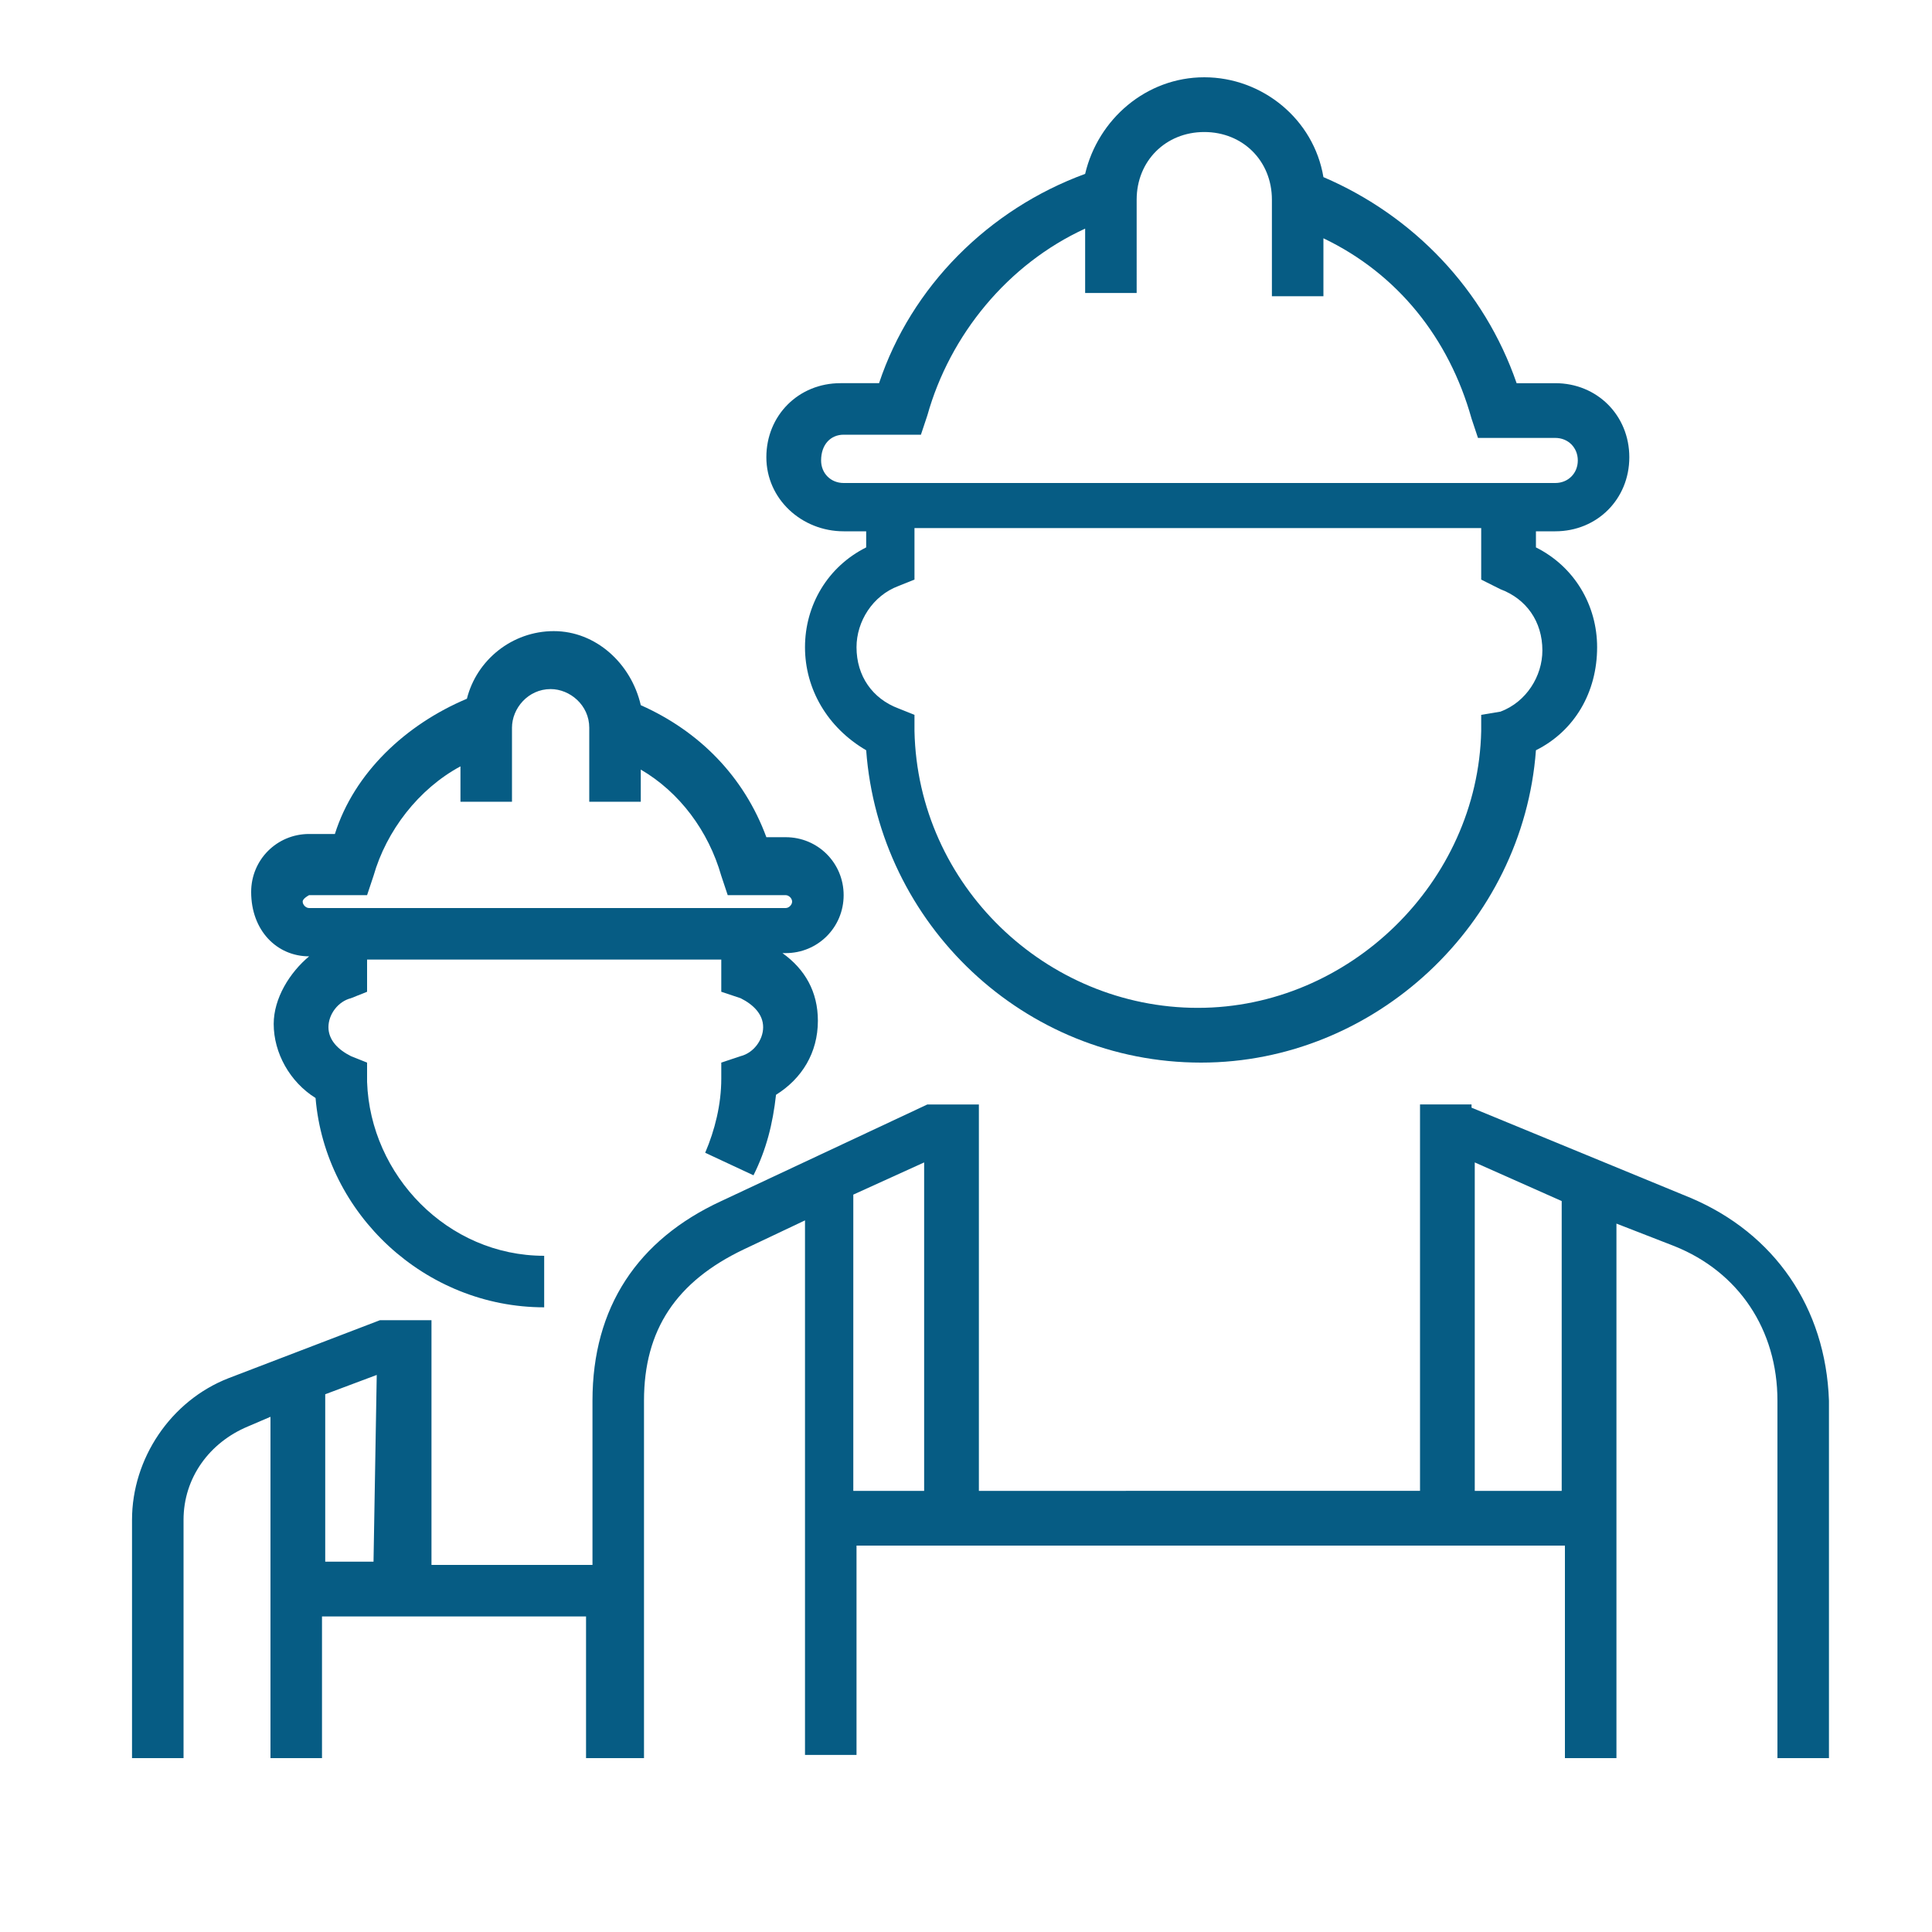
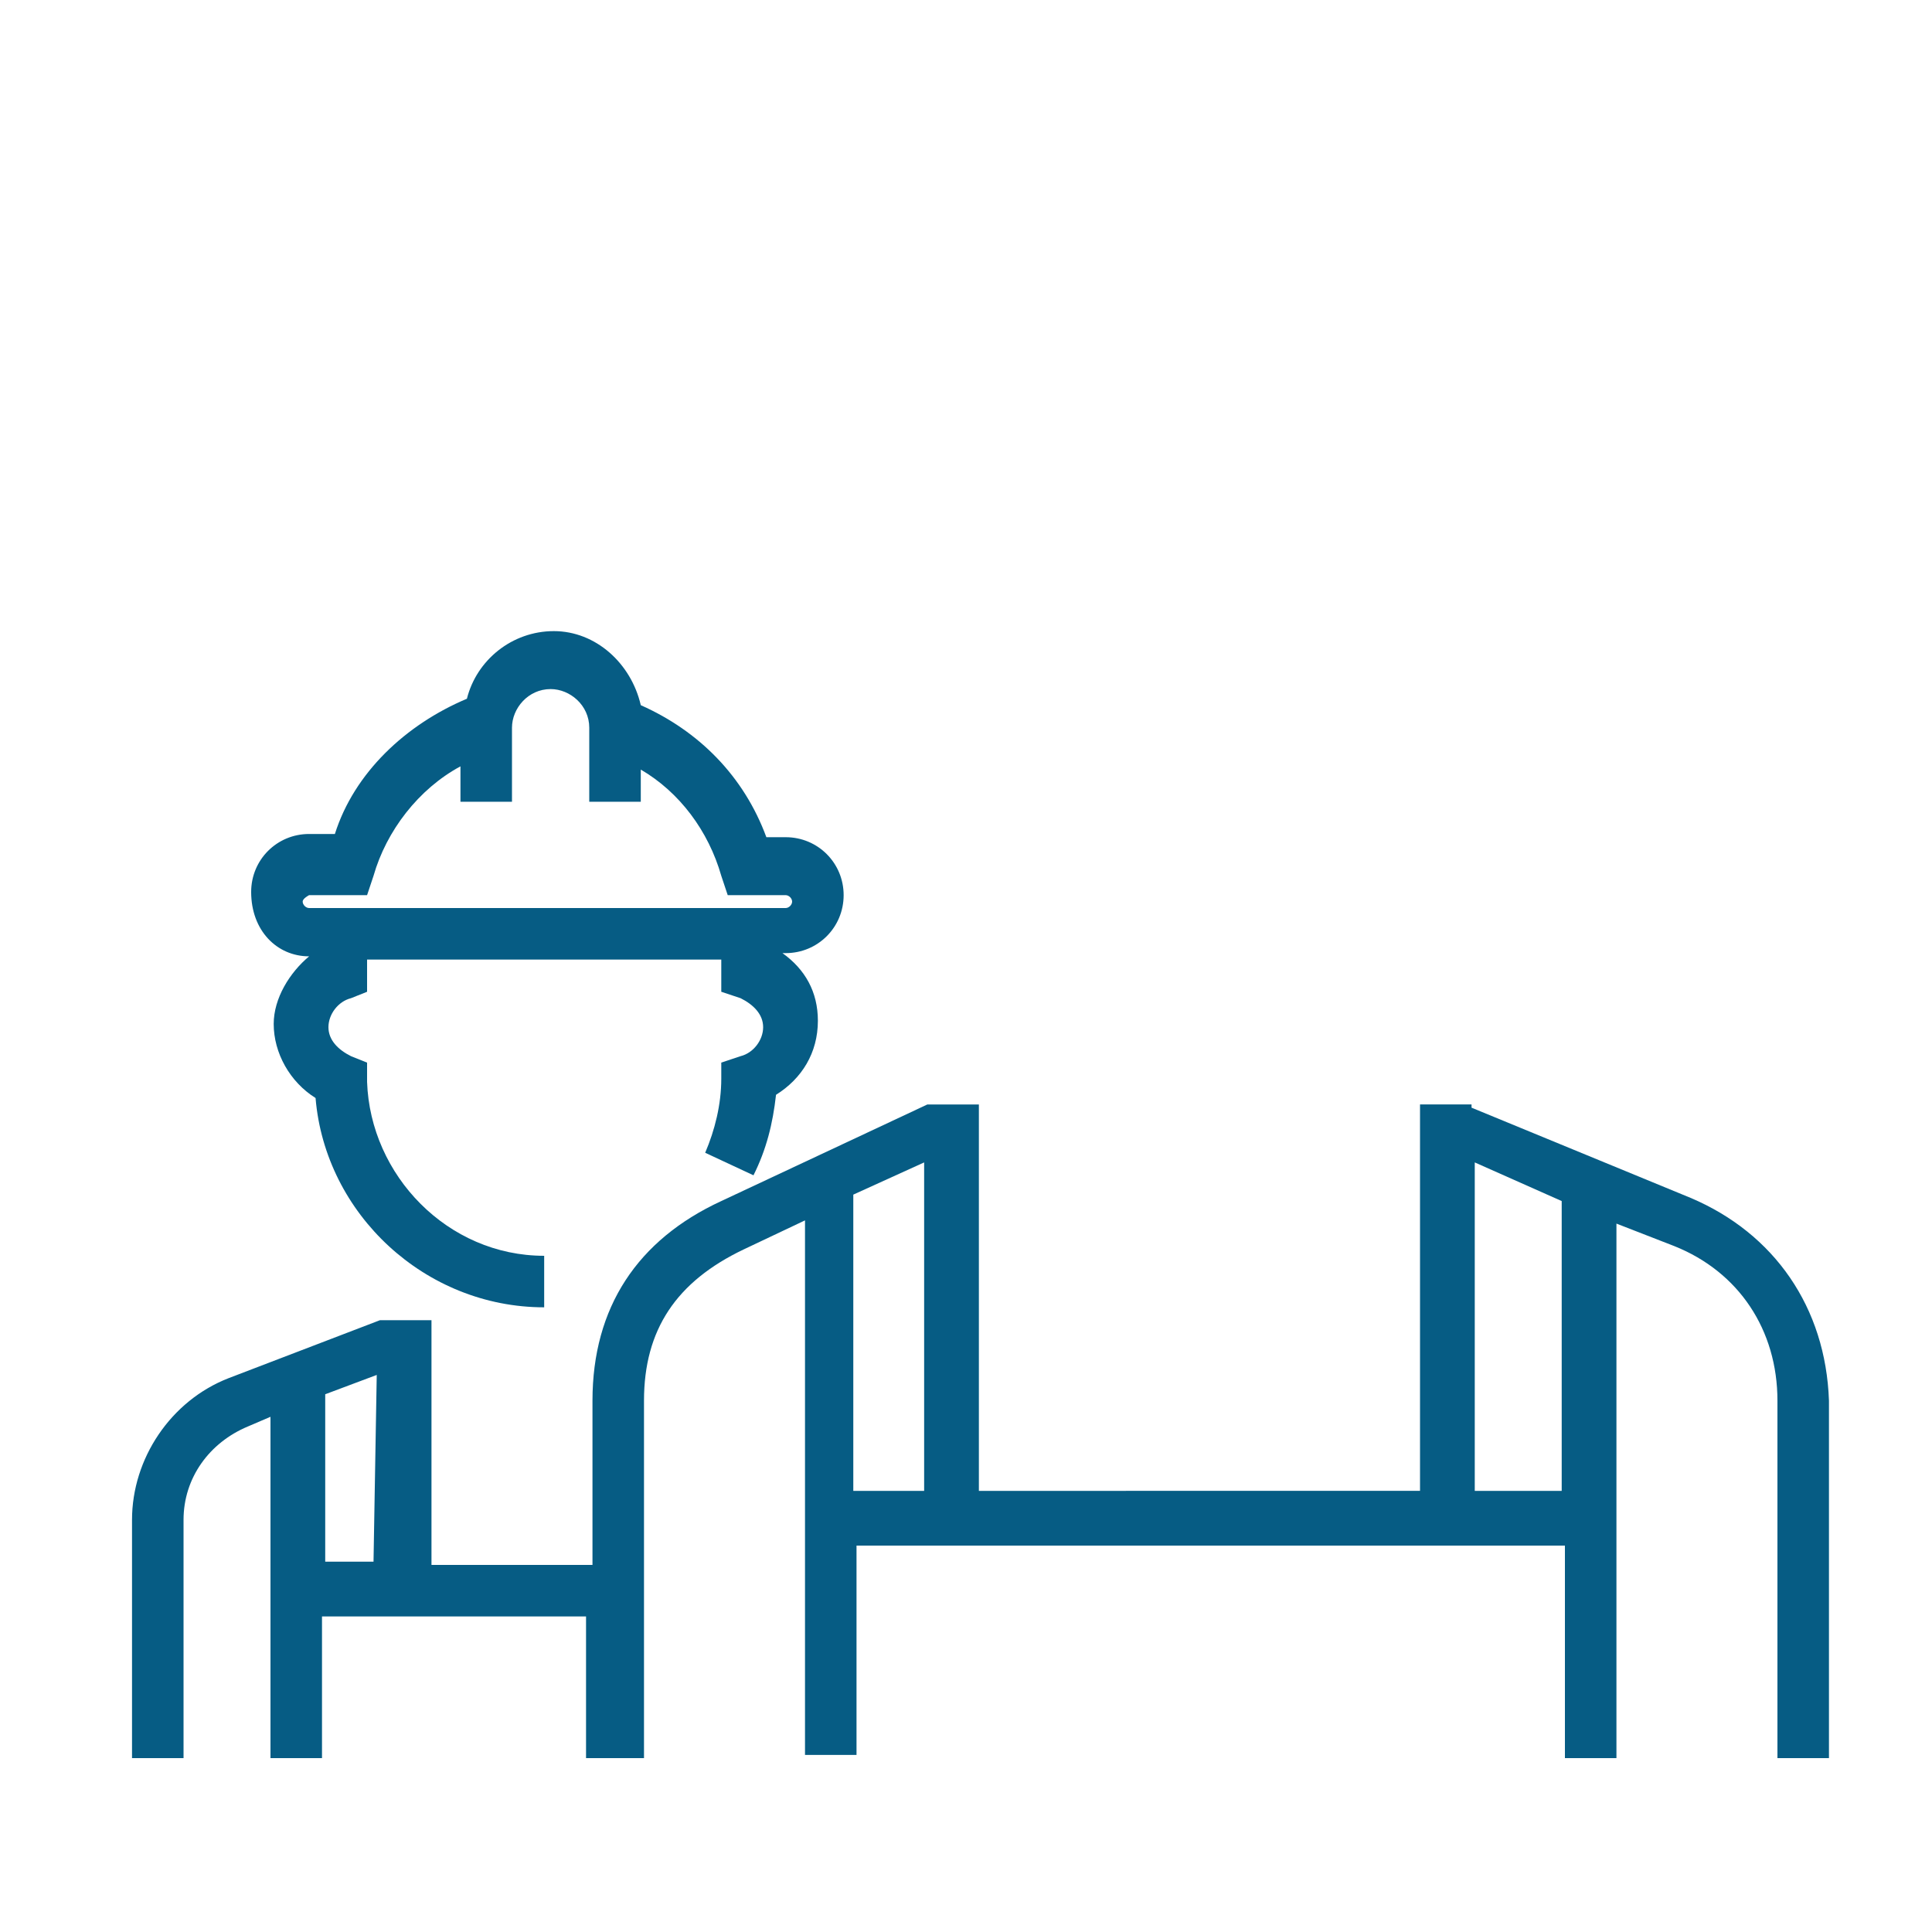
<svg xmlns="http://www.w3.org/2000/svg" version="1.1" id="Capa_1" x="0px" y="0px" viewBox="0 0 60 60" style="enable-background:new 0 0 60 60;" xml:space="preserve">
  <style type="text/css">
	.st0{fill-rule:evenodd;clip-rule:evenodd;fill:#065C84;}
	.st1{fill:#065C84;}
</style>
-   <path class="st0" d="M-463.3-122c12.8,7.3,27.4,11.2,42.3,11.2c14.9,0,29.5-3.9,42.3-11.2c12.9-7.3,23.4-17.8,30.7-30.3  c7.5-12.7,11.3-27.1,11.2-41.7c0.2-10.9-1.9-21.7-6.1-31.9c-4.2-10.1-10.5-19.4-18.6-27.1c-7.6-7.8-16.8-14.1-27-18.3  c-10.3-4.2-21.3-6.4-32.5-6.3c-11.2-0.1-22.3,2-32.5,6.2c-10.3,4.2-19.5,10.5-27.1,18.3c-8,7.8-14.3,17-18.6,27.1  c-4.2,10.1-6.3,21-6.1,31.9c-0.1,14.6,3.8,29,11.2,41.7C-486.8-139.8-476.2-129.3-463.3-122 M-489.8-194.1l2.7,0  c-0.2-8.6,1.5-17.2,4.8-25.3c3.3-8,8.3-15.4,14.7-21.5l0,0l0,0c5.9-6.1,13.2-11,21.2-14.3c8-3.3,16.7-5.1,25.4-5.1  c8.8,0,17.4,1.7,25.4,5.1c8,3.3,15.2,8.2,21.2,14.3l0,0l0,0c6.3,6.2,11.3,13.5,14.7,21.5c3.3,8,5,16.6,4.8,25.3v0v0  c0.2,8.6-1.5,17.2-4.8,25.2c-3.3,8-8.3,15.3-14.7,21.4l0,0l0,0c-6,6.1-13.2,10.9-21.2,14.2c-8,3.3-16.7,5-25.4,5  c-8.7,0-17.4-1.7-25.4-5c-8-3.3-15.2-8.2-21.2-14.2l0,0l0,0c-6.3-6.1-11.3-13.4-14.7-21.4c-3.3-8-5-16.6-4.8-25.2L-489.8-194.1z" />
+   <path class="st0" d="M-463.3-122c12.8,7.3,27.4,11.2,42.3,11.2c14.9,0,29.5-3.9,42.3-11.2c12.9-7.3,23.4-17.8,30.7-30.3  c7.5-12.7,11.3-27.1,11.2-41.7c0.2-10.9-1.9-21.7-6.1-31.9c-4.2-10.1-10.5-19.4-18.6-27.1c-7.6-7.8-16.8-14.1-27-18.3  c-10.3-4.2-21.3-6.4-32.5-6.3c-11.2-0.1-22.3,2-32.5,6.2c-10.3,4.2-19.5,10.5-27.1,18.3c-8,7.8-14.3,17-18.6,27.1  c-4.2,10.1-6.3,21-6.1,31.9c-0.1,14.6,3.8,29,11.2,41.7C-486.8-139.8-476.2-129.3-463.3-122 M-489.8-194.1l2.7,0  c-0.2-8.6,1.5-17.2,4.8-25.3c3.3-8,8.3-15.4,14.7-21.5l0,0l0,0c5.9-6.1,13.2-11,21.2-14.3c8-3.3,16.7-5.1,25.4-5.1  c8.8,0,17.4,1.7,25.4,5.1c8,3.3,15.2,8.2,21.2,14.3l0,0l0,0c6.3,6.2,11.3,13.5,14.7,21.5c3.3,8,5,16.6,4.8,25.3v0  c0.2,8.6-1.5,17.2-4.8,25.2c-3.3,8-8.3,15.3-14.7,21.4l0,0l0,0c-6,6.1-13.2,10.9-21.2,14.2c-8,3.3-16.7,5-25.4,5  c-8.7,0-17.4-1.7-25.4-5c-8-3.3-15.2-8.2-21.2-14.2l0,0l0,0c-6.3-6.1-11.3-13.4-14.7-21.4c-3.3-8-5-16.6-4.8-25.2L-489.8-194.1z" />
  <g>
-     <path class="st1" d="M26.2,16.5h0.7V17c-1.2,0.6-1.9,1.8-1.9,3.1s0.7,2.5,1.9,3.2c0.4,5.4,4.9,9.7,10.4,9.7c5.4,0,10-4.3,10.4-9.7   c1.2-0.6,1.9-1.8,1.9-3.2c0-1.3-0.7-2.5-1.9-3.1v-0.5h0.4l0,0h0.2c1.3,0,2.3-1,2.3-2.3s-1-2.3-2.3-2.3h-1.2c-1-2.9-3.2-5.2-6-6.4   c-0.3-1.8-1.9-3.1-3.7-3.1c-1.8,0-3.3,1.3-3.7,3c-3,1.1-5.4,3.5-6.4,6.5h-1.2c-1.3,0-2.3,1-2.3,2.3S24.9,16.5,26.2,16.5z    M46.6,18.3c0.8,0.3,1.3,1,1.3,1.9c0,0.8-0.5,1.6-1.3,1.9L46,22.2v0.5c-0.1,4.7-4.1,8.6-8.8,8.6s-8.7-3.8-8.8-8.6v-0.5l-0.5-0.2   c-0.8-0.3-1.3-1-1.3-1.9c0-0.8,0.5-1.6,1.3-1.9l0.5-0.2v-1.6H46v1.6L46.6,18.3z M26.2,13.5h2.4l0.2-0.6c0.7-2.5,2.5-4.7,4.9-5.8v2   h1.6V6.2c0-1.2,0.9-2.1,2.1-2.1c1.2,0,2.1,0.9,2.1,2.1v3h1.6V7.4c2.3,1.1,3.9,3.1,4.6,5.6l0.2,0.6h2.4c0.4,0,0.7,0.3,0.7,0.7   s-0.3,0.7-0.7,0.7H46l0,0H28.5l0,0h-2.3c-0.4,0-0.7-0.3-0.7-0.7C25.5,13.8,25.8,13.5,26.2,13.5z" />
    <path class="st1" d="M52.5,37.2l-6.8-2.8v-0.1h-1.6v12H30.4v-12h-1.6l0,0l-6.4,3c-2.6,1.2-4,3.3-4,6.2v5.1h-5l0-7.6h-1.6l0,0   l-4.7,1.8c-1.8,0.7-3,2.5-3,4.4v7.4h1.6v-7.4c0-1.3,0.8-2.4,2-2.9L8.4,44v5.2l0,0v5.4h1.6v-4.4h8.2v4.4H20V43.5   c0-2.2,1-3.7,3.1-4.7l1.9-0.9v9.4l0,0v7.2h1.6V48h22v6.6h1.6v-8.2l0,0V38l1.8,0.7c2,0.8,3.2,2.6,3.2,4.8v11.1h1.6V43.5   C56.7,40.6,55.1,38.3,52.5,37.2z M10.1,48.5v-5.2l1.6-0.6l-0.1,5.8H10.1z M26.5,46.3v-9.2l2.2-1v10.2H26.5z M48.5,46.3h-2.7V36.1   l2.7,1.2V46.3z" />
    <path class="st1" d="M9.6,29.7L9.6,29.7C9,30.2,8.5,31,8.5,31.8c0,0.9,0.5,1.8,1.3,2.3c0.3,3.6,3.4,6.5,7.1,6.5v-1.6   c-3,0-5.4-2.5-5.5-5.4V33l-0.5-0.2c-0.4-0.2-0.7-0.5-0.7-0.9c0-0.4,0.3-0.8,0.7-0.9l0.5-0.2v-1h11v1L23,31c0.4,0.2,0.7,0.5,0.7,0.9   c0,0.4-0.3,0.8-0.7,0.9L22.4,33v0.5c0,0.8-0.2,1.6-0.5,2.3l1.5,0.7c0.4-0.8,0.6-1.6,0.7-2.5c0.8-0.5,1.3-1.3,1.3-2.3   c0-0.9-0.4-1.6-1.1-2.1h0.1c1,0,1.8-0.8,1.8-1.8c0-1-0.8-1.8-1.8-1.8h-0.6c-0.7-1.9-2.1-3.3-3.9-4.1c-0.3-1.3-1.4-2.3-2.7-2.3   c-1.3,0-2.4,0.9-2.7,2.1c-1.9,0.8-3.5,2.3-4.1,4.2H9.6c-1,0-1.8,0.8-1.8,1.8C7.8,28.9,8.6,29.7,9.6,29.7z M9.6,27.8h1.8l0.2-0.6   c0.4-1.4,1.4-2.7,2.7-3.4v1.1h1.6v-2.3c0-0.6,0.5-1.2,1.2-1.2c0.6,0,1.2,0.5,1.2,1.2v2.3h1.6v-1c1.2,0.7,2.1,1.9,2.5,3.3l0.2,0.6   h1.8c0.1,0,0.2,0.1,0.2,0.2s-0.1,0.2-0.2,0.2h-1.8l0,0H11.4l0,0H9.6c-0.1,0-0.2-0.1-0.2-0.2S9.6,27.8,9.6,27.8z" />
  </g>
</svg>